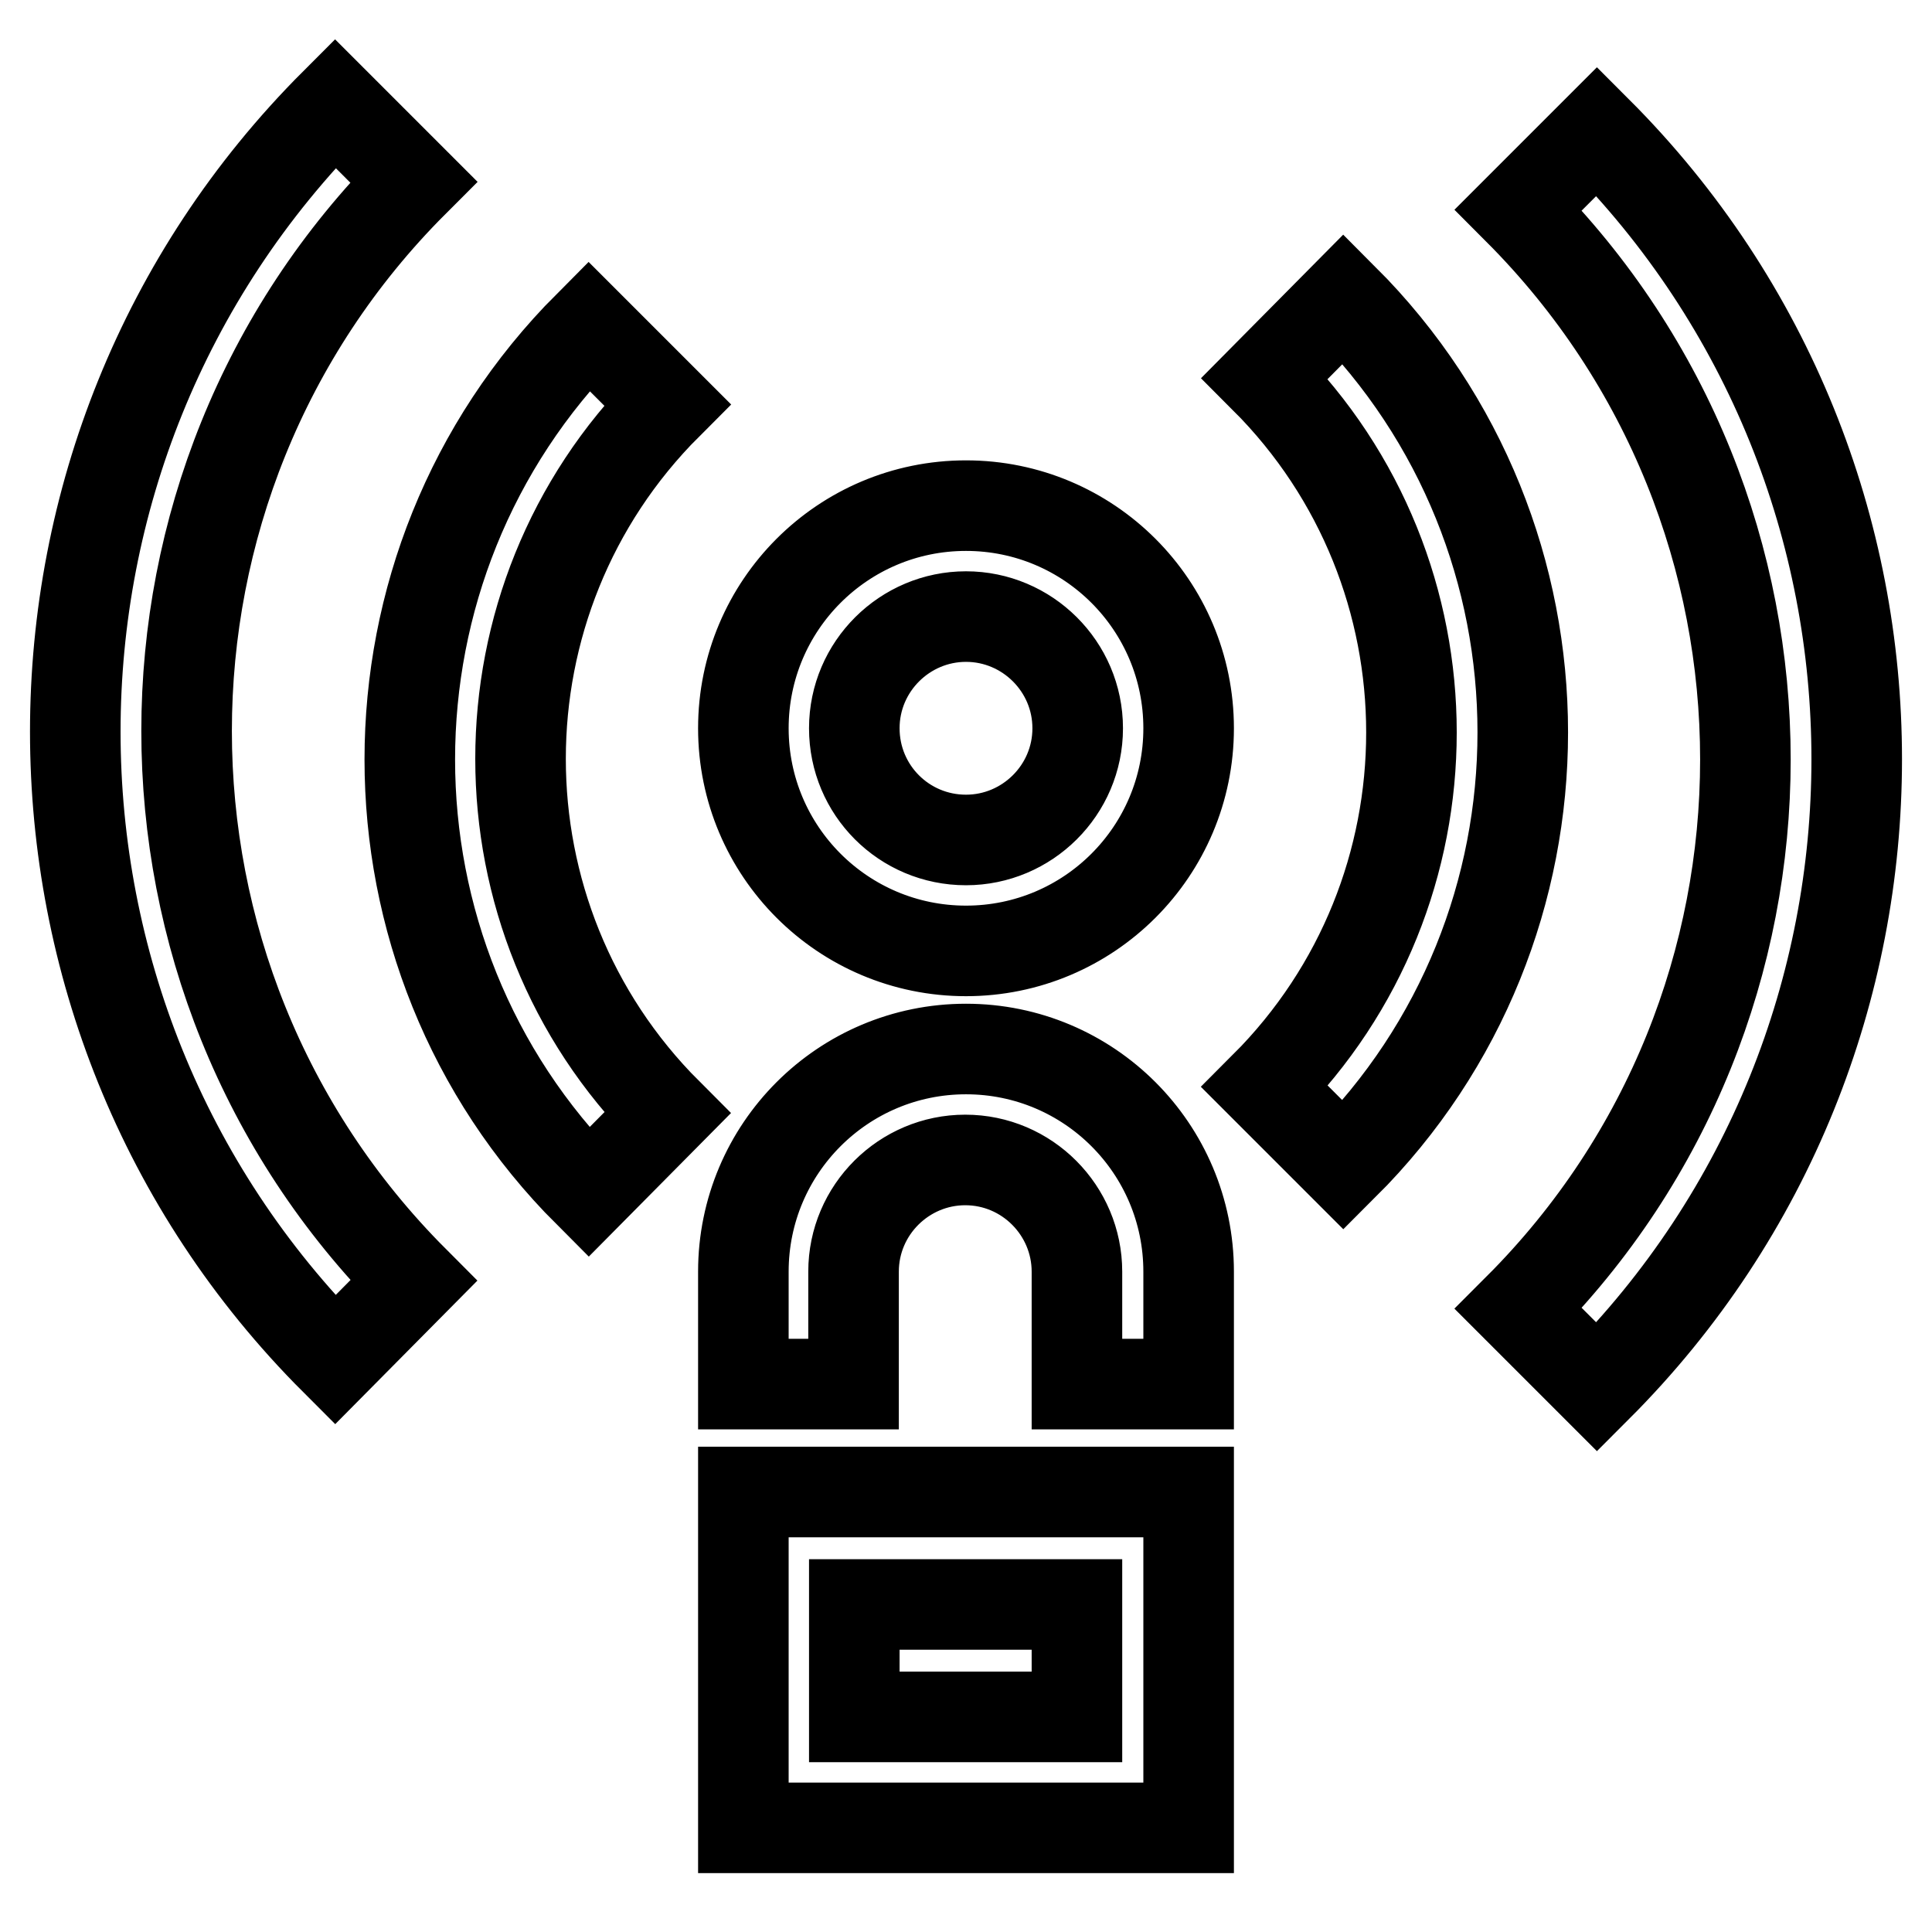
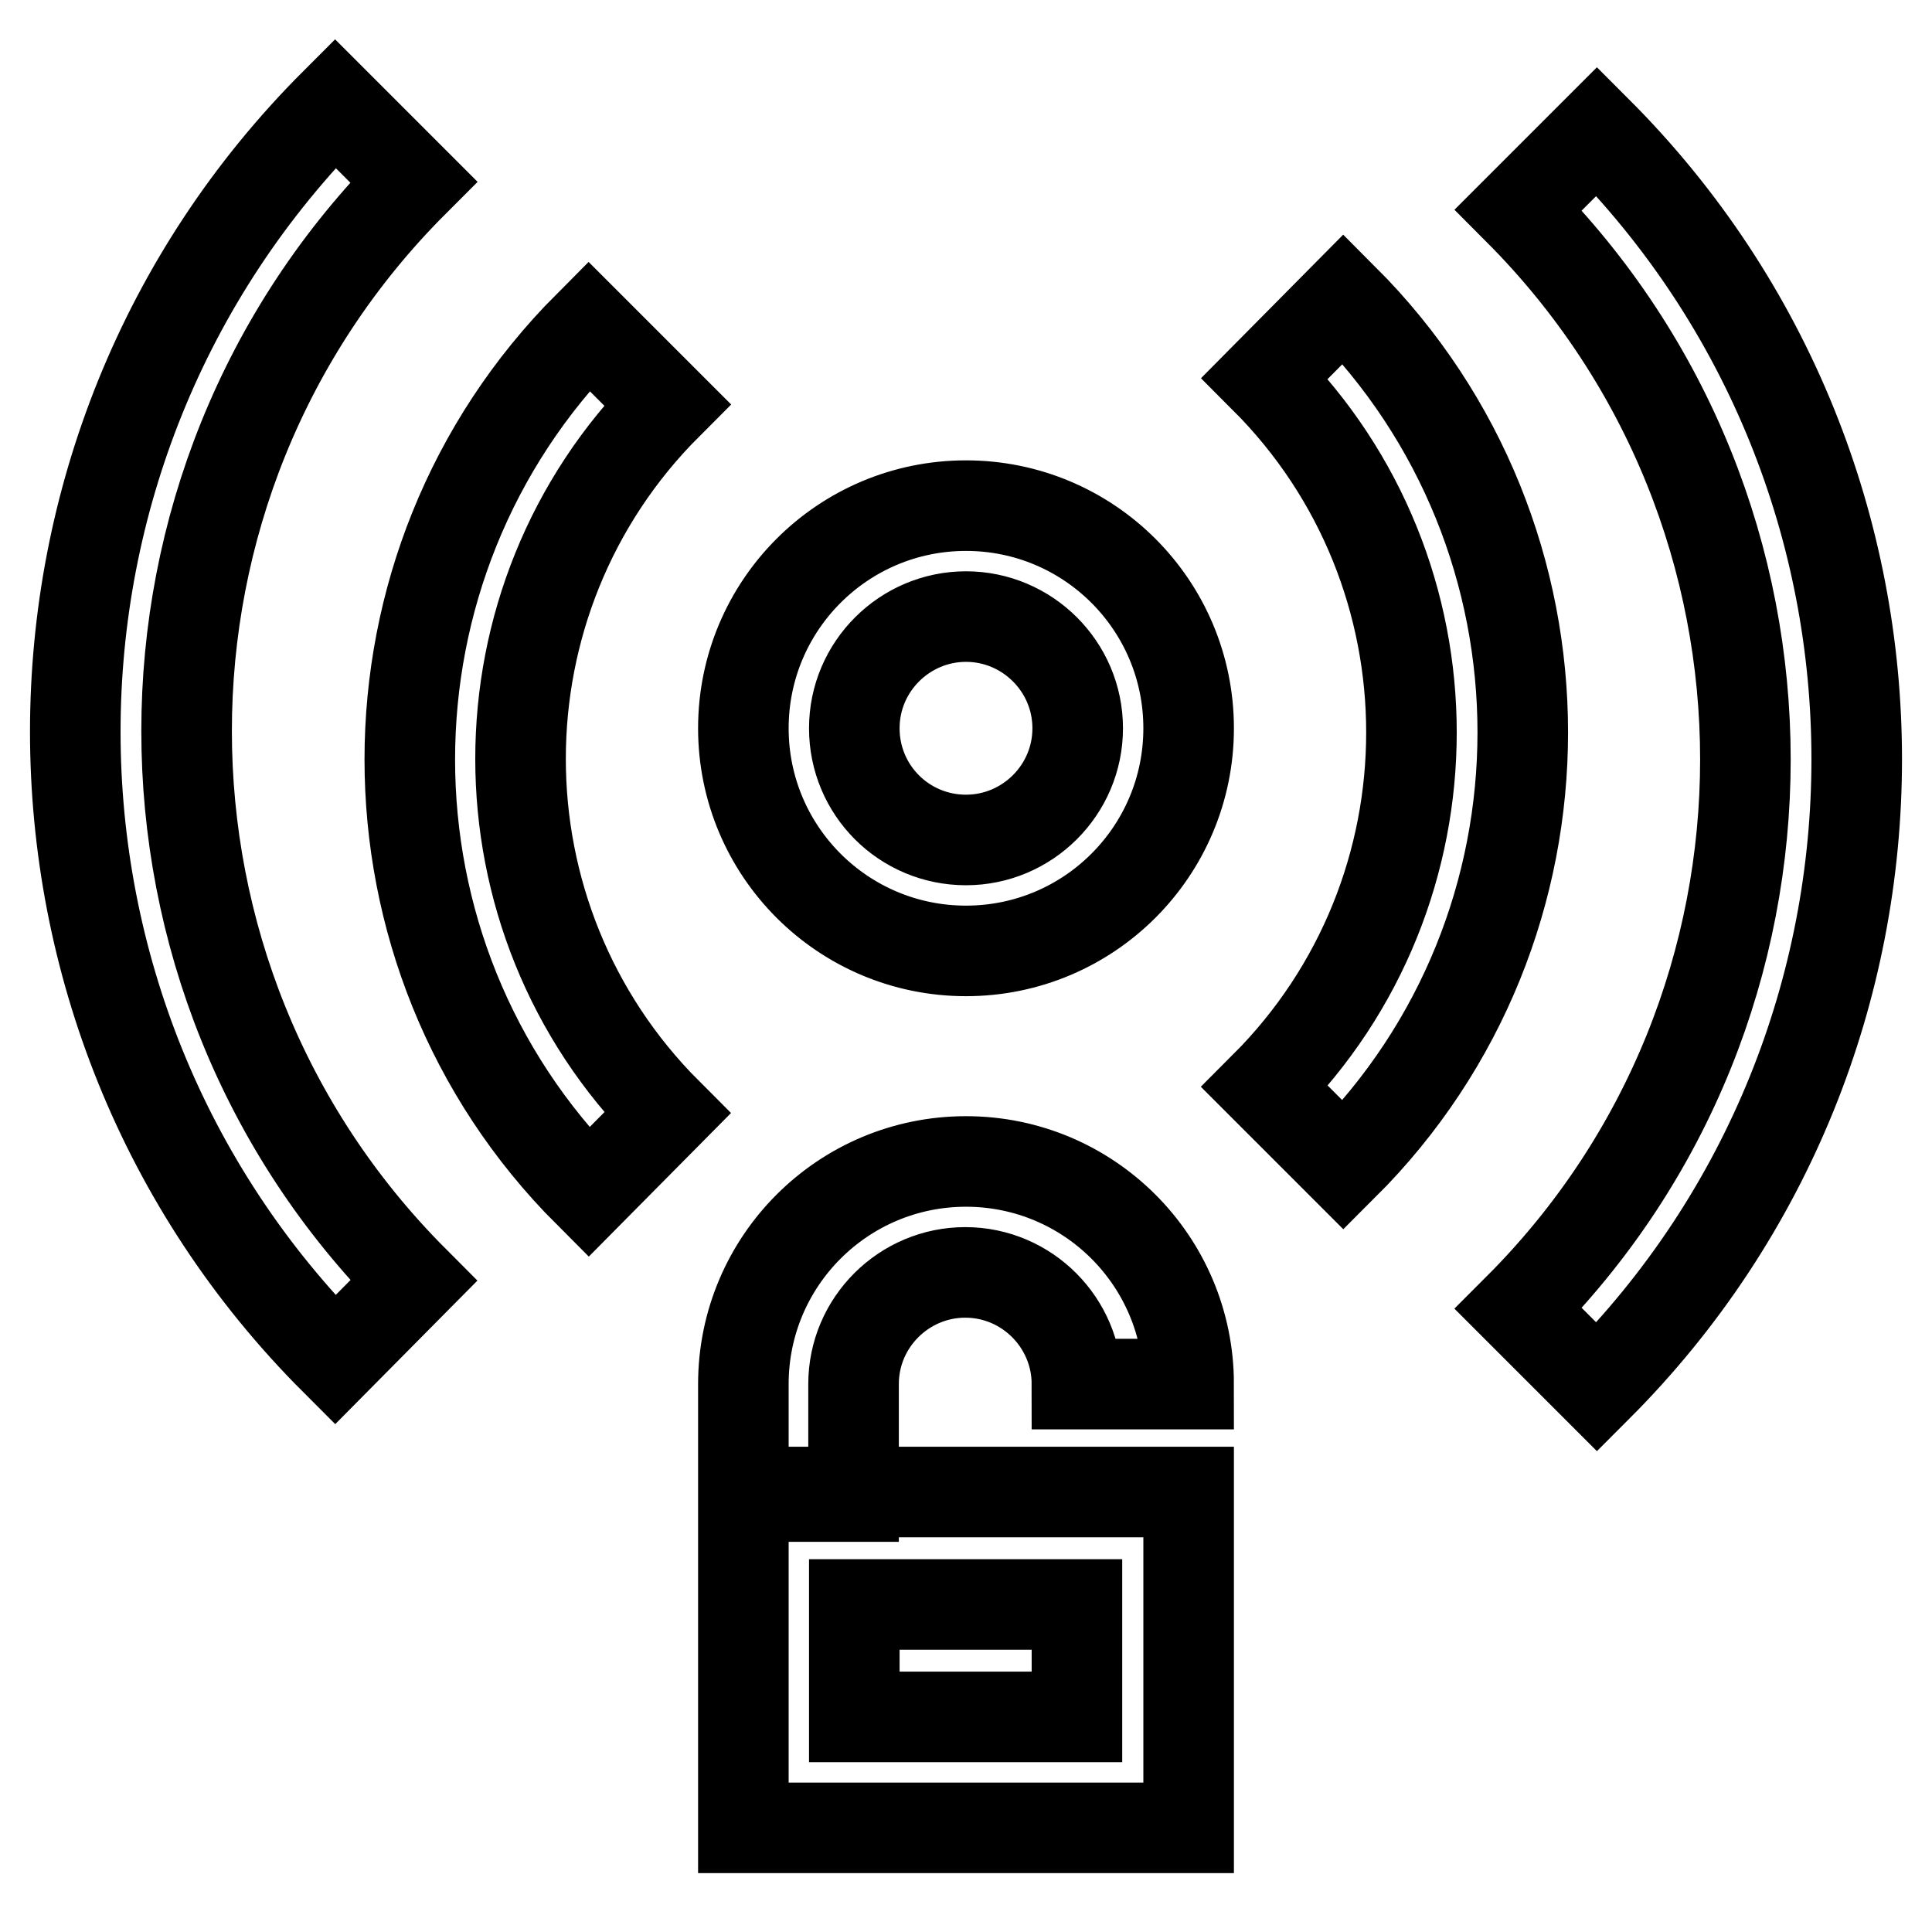
<svg xmlns="http://www.w3.org/2000/svg" version="1.1" x="0px" y="0px" viewBox="0 0 256 256" enable-background="new 0 0 256 256" xml:space="preserve">
  <g>
-     <path stroke-width="12" fill-opacity="0" stroke="#000000" d="M128,126c-16.3,0-29.5-13.2-29.5-29.5C98.5,80.2,111.7,67,128,67s29.5,13.2,29.5,29.5 C157.5,112.8,144.3,126,128,126z M128,81.7c-8.1,0-14.8,6.6-14.8,14.8s6.6,14.8,14.8,14.8c8.1,0,14.8-6.6,14.8-14.8 S136.1,81.7,128,81.7z M78,158c-31.6-31.6-31.6-83.1,0-114.8l10.4,10.4c-25.9,25.9-25.9,68,0,93.9L78,158z M44.4,180.2 c-45.9-45.9-45.9-120.6,0-166.5l10.4,10.4c-40.1,40.1-40.1,105.4,0,145.6L44.4,180.2z M178,154.4L167.6,144 c25.9-25.9,25.9-68,0-93.9L178,39.6C209.7,71.3,209.7,122.8,178,154.4z M211.6,183.8l-10.4-10.4c40.1-40.1,40.1-105.4,0-145.6 l10.4-10.4C257.5,63.3,257.5,137.9,211.6,183.8z M157.5,183.4h-14.8v-14.9c0-8.1-6.6-14.8-14.8-14.8c-8.1,0-14.8,6.6-14.8,14.8 v14.9H98.5v-14.9c0-16.3,13.2-29.5,29.5-29.5s29.5,13.2,29.5,29.5V183.4z M157.5,242.2h-59v-44.5h59V242.2z M113.2,227.5h29.5 v-14.9h-29.5V227.5z" />
+     <path stroke-width="12" fill-opacity="0" stroke="#000000" d="M128,126c-16.3,0-29.5-13.2-29.5-29.5C98.5,80.2,111.7,67,128,67s29.5,13.2,29.5,29.5 C157.5,112.8,144.3,126,128,126z M128,81.7c-8.1,0-14.8,6.6-14.8,14.8s6.6,14.8,14.8,14.8c8.1,0,14.8-6.6,14.8-14.8 S136.1,81.7,128,81.7z M78,158c-31.6-31.6-31.6-83.1,0-114.8l10.4,10.4c-25.9,25.9-25.9,68,0,93.9L78,158z M44.4,180.2 c-45.9-45.9-45.9-120.6,0-166.5l10.4,10.4c-40.1,40.1-40.1,105.4,0,145.6L44.4,180.2z M178,154.4L167.6,144 c25.9-25.9,25.9-68,0-93.9L178,39.6C209.7,71.3,209.7,122.8,178,154.4z M211.6,183.8l-10.4-10.4c40.1-40.1,40.1-105.4,0-145.6 l10.4-10.4C257.5,63.3,257.5,137.9,211.6,183.8z M157.5,183.4h-14.8c0-8.1-6.6-14.8-14.8-14.8c-8.1,0-14.8,6.6-14.8,14.8 v14.9H98.5v-14.9c0-16.3,13.2-29.5,29.5-29.5s29.5,13.2,29.5,29.5V183.4z M157.5,242.2h-59v-44.5h59V242.2z M113.2,227.5h29.5 v-14.9h-29.5V227.5z" />
  </g>
</svg>